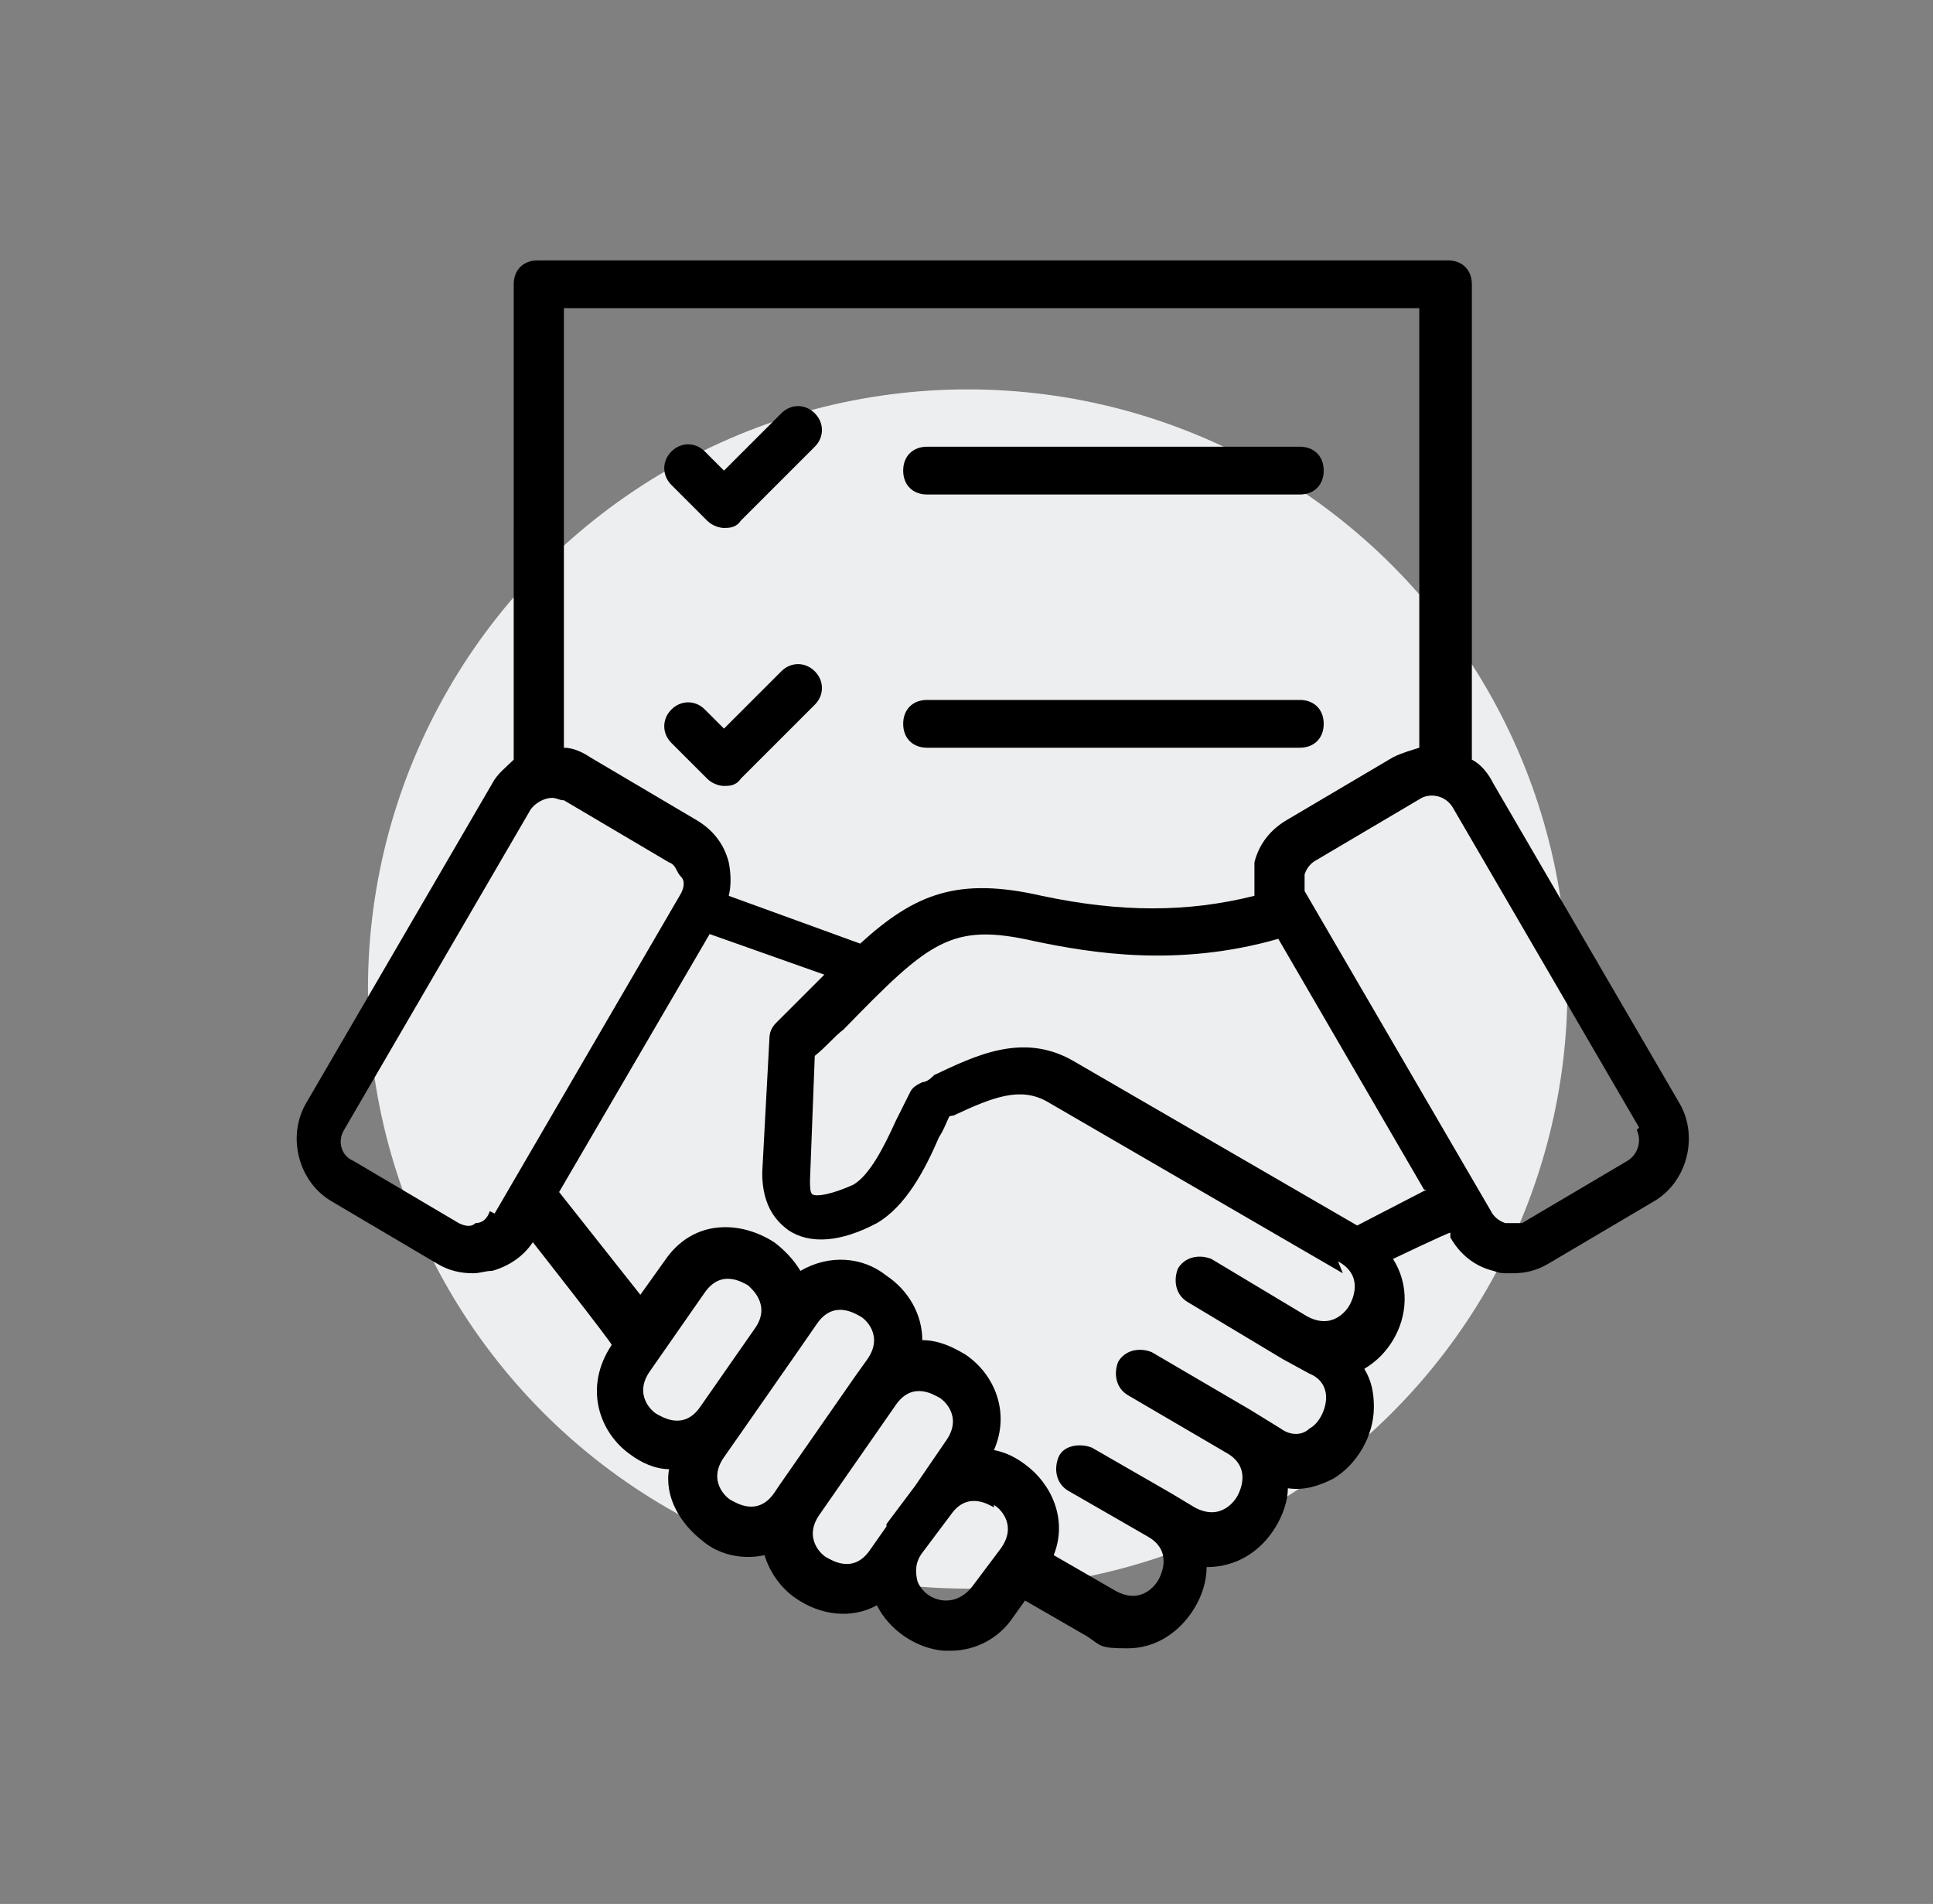
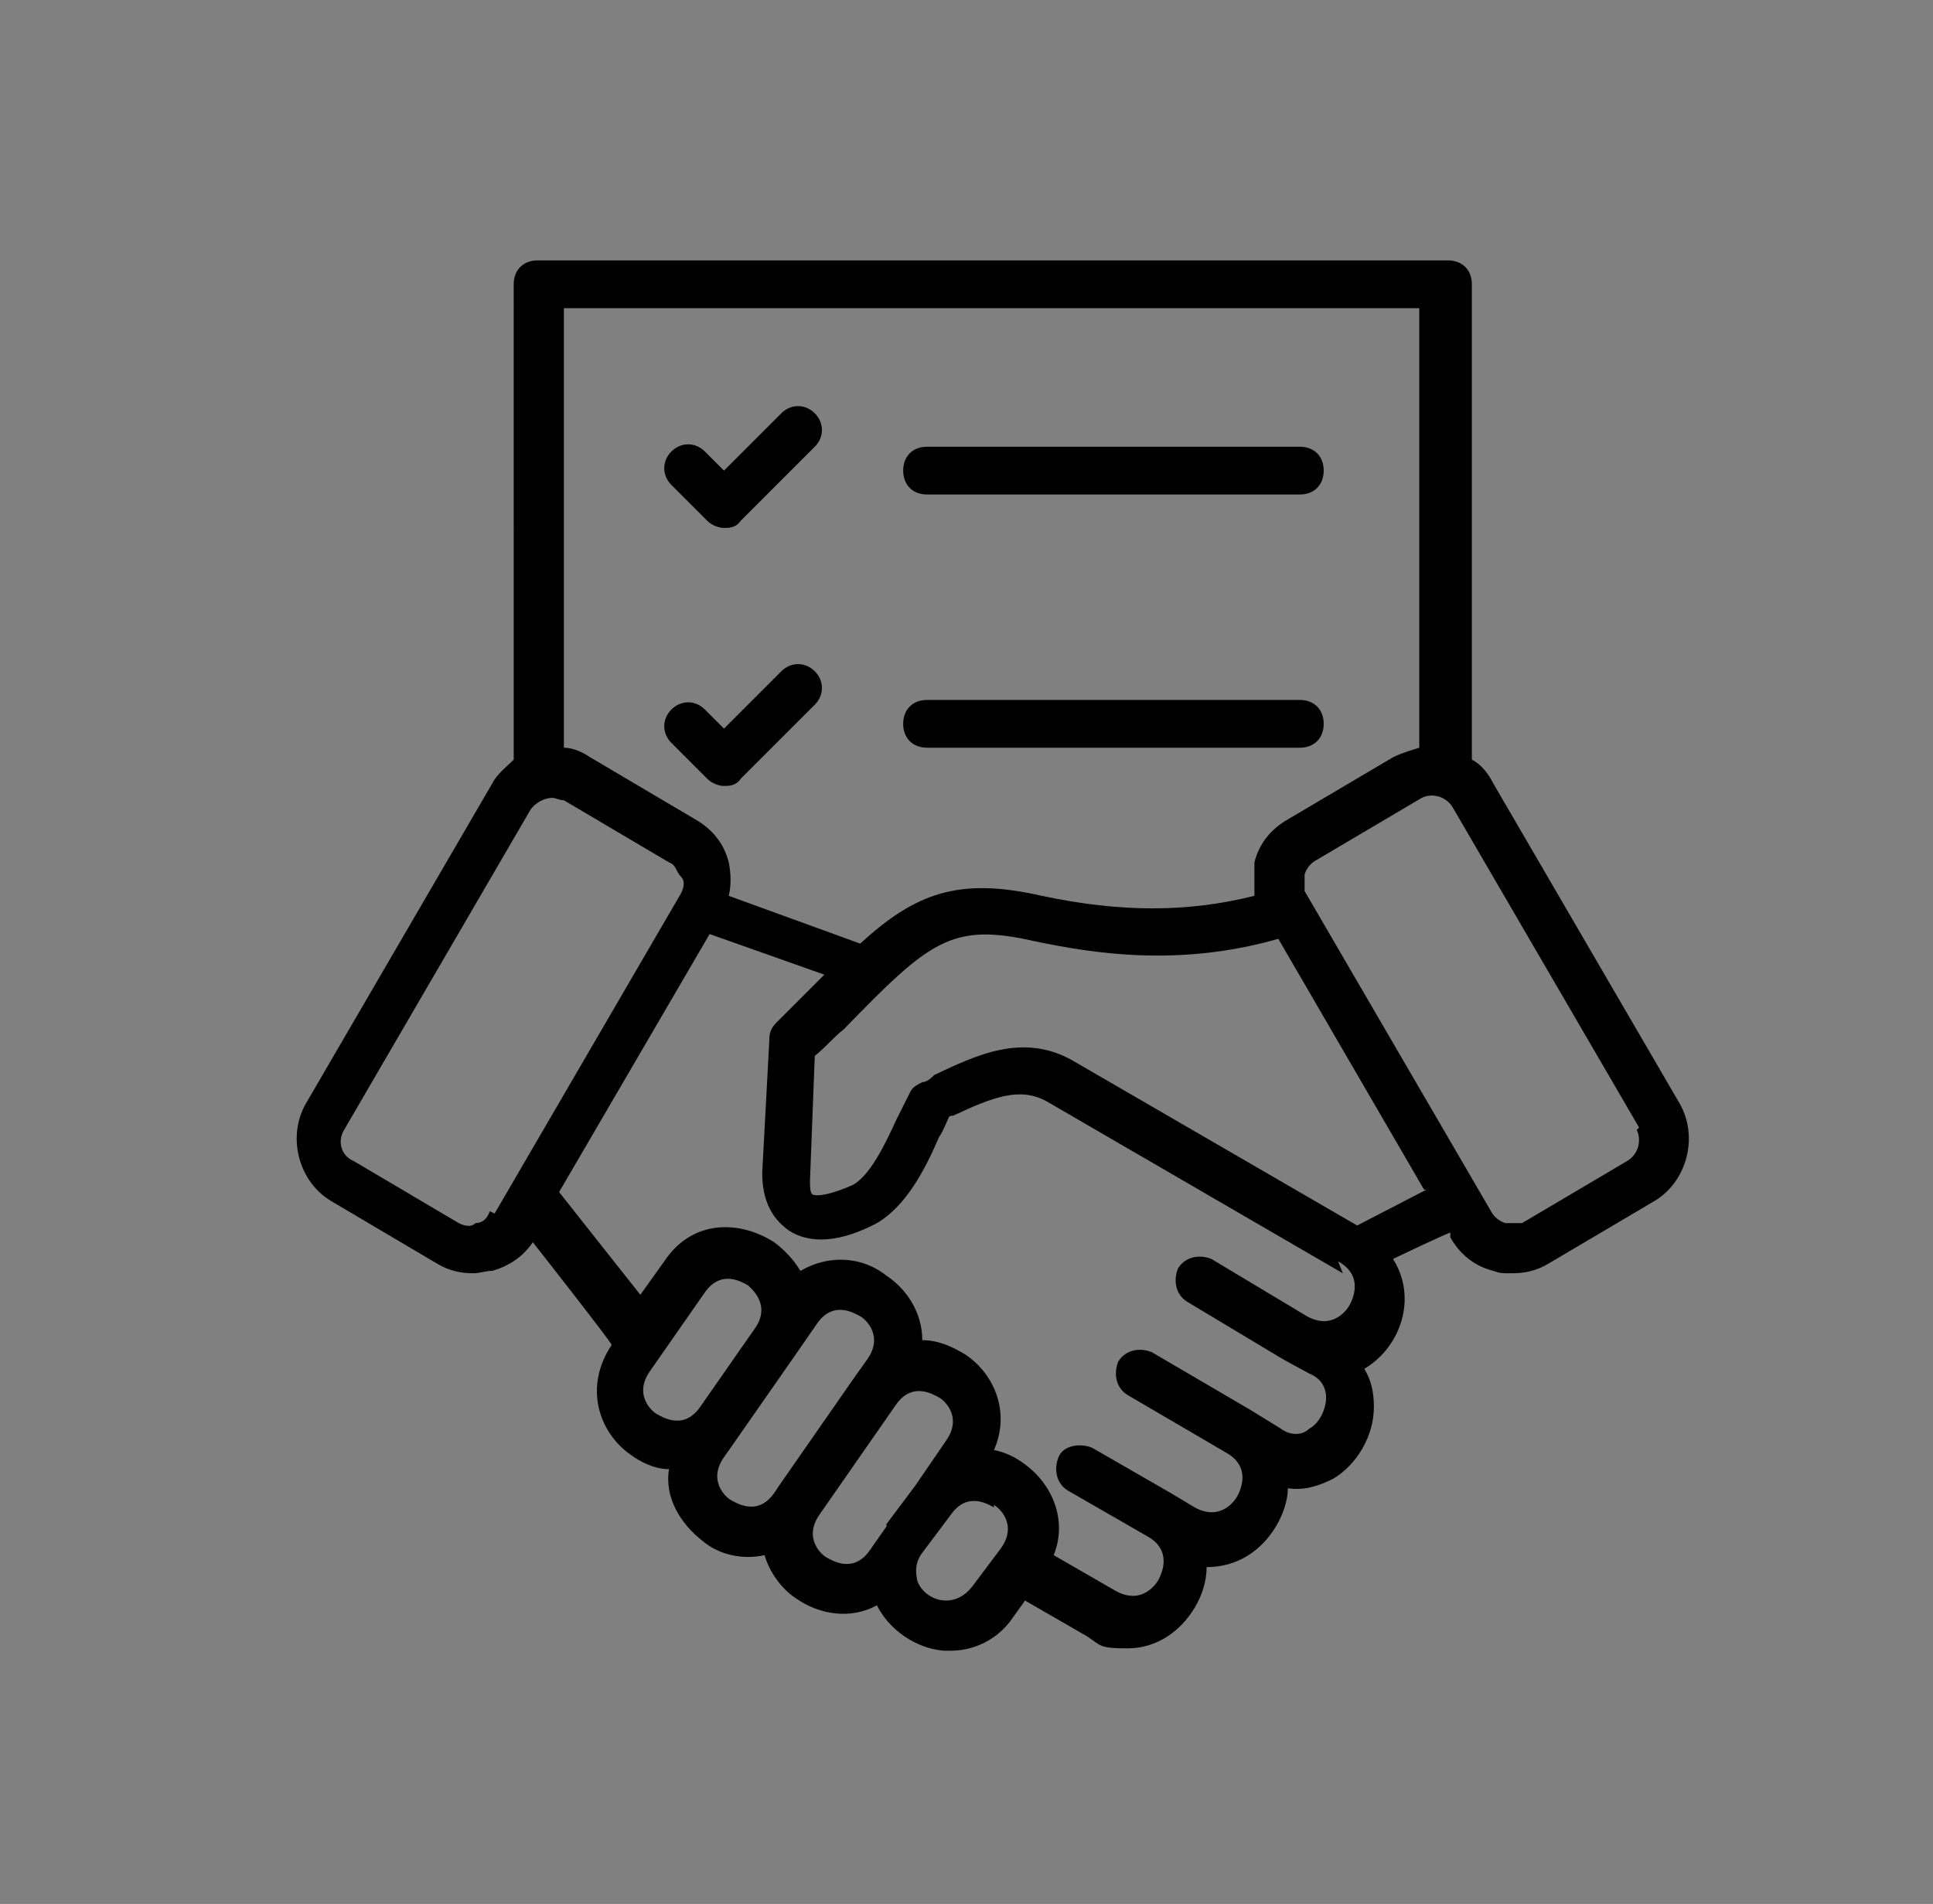
<svg xmlns="http://www.w3.org/2000/svg" id="Layer_1" data-name="Layer 1" version="1.1" viewBox="0 0 80.9 79.7">
  <rect x="0" y="0" width="80.9" height="79.7" fill="#808080" stroke="none" />
  <defs>
    <style>
      .cls-1 {
        fill: #000;
      }

      .cls-1, .cls-2 {
        stroke-width: 0px;
      }

      .cls-2 {
        fill: #edeeef;
      }
    </style>
  </defs>
-   <circle id="Ellipse_2" data-name="Ellipse 2" class="cls-2" cx="40.5" cy="41.4" r="25.1" />
  <path class="cls-1" d="M37.8,19.7c0-.6.4-1,1-1h15.6c.6,0,1,.4,1,1s-.4,1-1,1h-15.6c-.6,0-1-.4-1-1h0ZM29.6,21.8c.2.2.5.3.7.3s.5,0,.7-.3l3.1-3.1c.4-.4.4-1,0-1.4s-1-.4-1.4,0l-2.4,2.4-.8-.8c-.4-.4-1-.4-1.4,0-.4.4-.4,1,0,1.4l1.5,1.5ZM38.8,31.3h15.6c.6,0,1-.4,1-1s-.4-1-1-1h-15.6c-.6,0-1,.4-1,1s.4,1,1,1h0ZM29.6,32.6c.2.2.5.3.7.3s.5,0,.7-.3l3.1-3.1c.4-.4.4-1,0-1.4s-1-.4-1.4,0l-2.4,2.4-.8-.8c-.4-.4-1-.4-1.4,0-.4.4-.4,1,0,1.4l1.5,1.5ZM69.2,50.3l-4.4,2.6c-.5.3-1,.4-1.5.4s-.5,0-.8-.1c-.8-.2-1.4-.7-1.8-1.4v-.2c-.1,0-2.4,1.1-2.4,1.1.7,1.1.6,2.4,0,3.4-.3.5-.7.9-1.2,1.2.3.5.4,1,.4,1.6,0,1.2-.7,2.4-1.7,3-.6.3-1.2.5-1.9.4,0,.5-.2,1.1-.5,1.6-.6,1-1.6,1.7-2.9,1.7,0,.6-.2,1.2-.5,1.7-.6,1-1.6,1.7-2.8,1.7s-1.1-.1-1.7-.5l-2.6-1.5-.5.7c-.6.9-1.6,1.4-2.6,1.4s-.2,0-.3,0c-1.2-.1-2.3-.9-2.8-1.9-1.1.6-2.4.4-3.4-.3-.6-.4-1.1-1.1-1.3-1.8-.9.2-1.9,0-2.6-.6-.9-.7-1.6-1.8-1.4-3-.6,0-1.2-.3-1.6-.6-1.3-.9-2-2.8-.8-4.6h0c0-.1-3.3-4.3-3.3-4.3-.4.6-1,1-1.7,1.2-.3,0-.5.1-.8.1-.5,0-1-.1-1.5-.4l-4.4-2.6c-1.4-.8-1.9-2.7-1.1-4.1l7.8-13.4c.2-.4.6-.7.9-1V11.9c0-.6.4-1,1-1h38.1c.6,0,1,.4,1,1v19.9c.4.2.7.6.9,1l7.8,13.4c.8,1.4.3,3.3-1.1,4.1h0ZM23.6,12.9v18.4c.4,0,.8.2,1.1.4l4.4,2.6c.7.4,1.2,1,1.4,1.8.1.5.1,1,0,1.4l5.5,2c2.3-2.1,4.1-2.8,7.6-2,3.3.7,6.1.7,8.9,0,0-.5,0-.9,0-1.4.2-.8.7-1.4,1.4-1.8l4.4-2.6c.4-.2.8-.3,1.1-.4V12.9H23.6ZM20.7,50.8l7.8-13.4c.1-.2.2-.5,0-.7s-.2-.5-.5-.6l-4.4-2.6c-.2,0-.3-.1-.5-.1-.3,0-.7.2-.9.5l-7.8,13.4c-.3.5-.1,1.1.4,1.3l4.4,2.6c.2.1.5.2.7,0,.3,0,.5-.2.6-.5ZM29.3,58.9l2.3-3.3h0c.7-1-.2-1.7-.3-1.8-.2-.1-1.1-.7-1.8.3l-2.3,3.3c-.7,1,.1,1.7.3,1.8.2.1,1.1.7,1.8-.3h0ZM32.6,62.2l3.2-4.6.5-.7c.7-1-.1-1.7-.3-1.8-.2-.1-1.1-.7-1.8.3l-.9,1.3s0,0,0,0h0s-2.3,3.3-2.3,3.3l-.7,1c-.7,1,.1,1.7.3,1.8.2.1,1.1.7,1.8-.3l.2-.3ZM37.1,63.8s0,0,0,0l1.2-1.6,1.3-1.9c.7-1-.1-1.7-.3-1.8-.2-.1-1.1-.7-1.8.3h0s-3.2,4.6-3.2,4.6h0c-.7,1,.1,1.7.3,1.8s1.1.7,1.8-.3l.7-1ZM41.6,63.1c-.2-.1-1.1-.7-1.8.3h0s-1.2,1.6-1.2,1.6c-.3.4-.3.8-.2,1.2.2.5.7.8,1.2.8.4,0,.8-.2,1.1-.6l1.2-1.6c.7-1-.1-1.7-.3-1.8ZM56.2,53.3l-12.4-7.2c-1.1-.6-2.2-.2-3.9.6,0,0-.2,0-.2.1-.1.2-.2.5-.4.8-.6,1.4-1.4,2.9-2.6,3.6-1.5.8-2.8.9-3.7.3-.4-.3-1.1-.9-1.1-2.4l.3-5.6c0-.3.1-.5.3-.7.5-.5,1-1,1.4-1.4.2-.2.4-.4.6-.6l-4.8-1.7-6.3,10.8,3.4,4.3,1-1.4c1.2-1.8,3.2-1.7,4.6-.8.4.3.8.7,1.1,1.2,1.2-.7,2.6-.6,3.6.2.9.6,1.5,1.6,1.5,2.7.7,0,1.3.3,1.8.6,1.2.8,1.9,2.4,1.2,4,.5.1.9.3,1.3.6,1.1.8,1.8,2.3,1.2,3.8l2.6,1.5c1.1.6,1.7-.3,1.8-.5.1-.2.6-1.2-.5-1.8h0s0,0,0,0h0l-3.3-1.9c-.5-.3-.6-.9-.4-1.4s.9-.6,1.4-.4l3.3,1.9s0,0,0,0h0s0,0,0,0l1,.6c1.1.6,1.7-.3,1.8-.5.1-.2.6-1.2-.5-1.8h0s0,0,0,0c0,0,0,0,0,0l-4.1-2.4c-.5-.3-.6-.9-.4-1.4.3-.5.9-.6,1.4-.4l4.1,2.4h0s0,0,0,0l1.3.8c.4.3.9.3,1.2,0,.4-.2.7-.8.7-1.3,0-.4-.2-.8-.7-1l-1.1-.6s0,0,0,0h0s0,0,0,0l-4-2.4c-.5-.3-.6-.9-.4-1.4.3-.5.9-.6,1.4-.4l4,2.4c1.1.6,1.7-.3,1.8-.5.1-.2.6-1.2-.5-1.8h0ZM59.6,49.8l-6.1-10.5c-4.2,1.2-7.8.6-10.2.1-3.5-.8-4.4,0-8,3.7-.4.3-.7.7-1.2,1.1l-.2,5.2c0,.3,0,.5.1.6.2.1.8,0,1.7-.4.7-.4,1.3-1.6,1.8-2.7.2-.4.4-.8.6-1.2.1-.2.3-.3.5-.4.2,0,.4-.2.5-.3,1.7-.8,3.7-1.8,5.8-.6l11.9,6.9,2.9-1.5ZM68.6,47.2l-7.8-13.4c-.3-.5-.9-.6-1.3-.4l-4.4,2.6c-.2.1-.4.3-.5.6,0,.3,0,.5,0,.7l7.8,13.4c.1.2.3.4.6.5.3,0,.5,0,.7,0l4.4-2.6c.5-.3.6-.9.4-1.3h0Z" />
</svg>